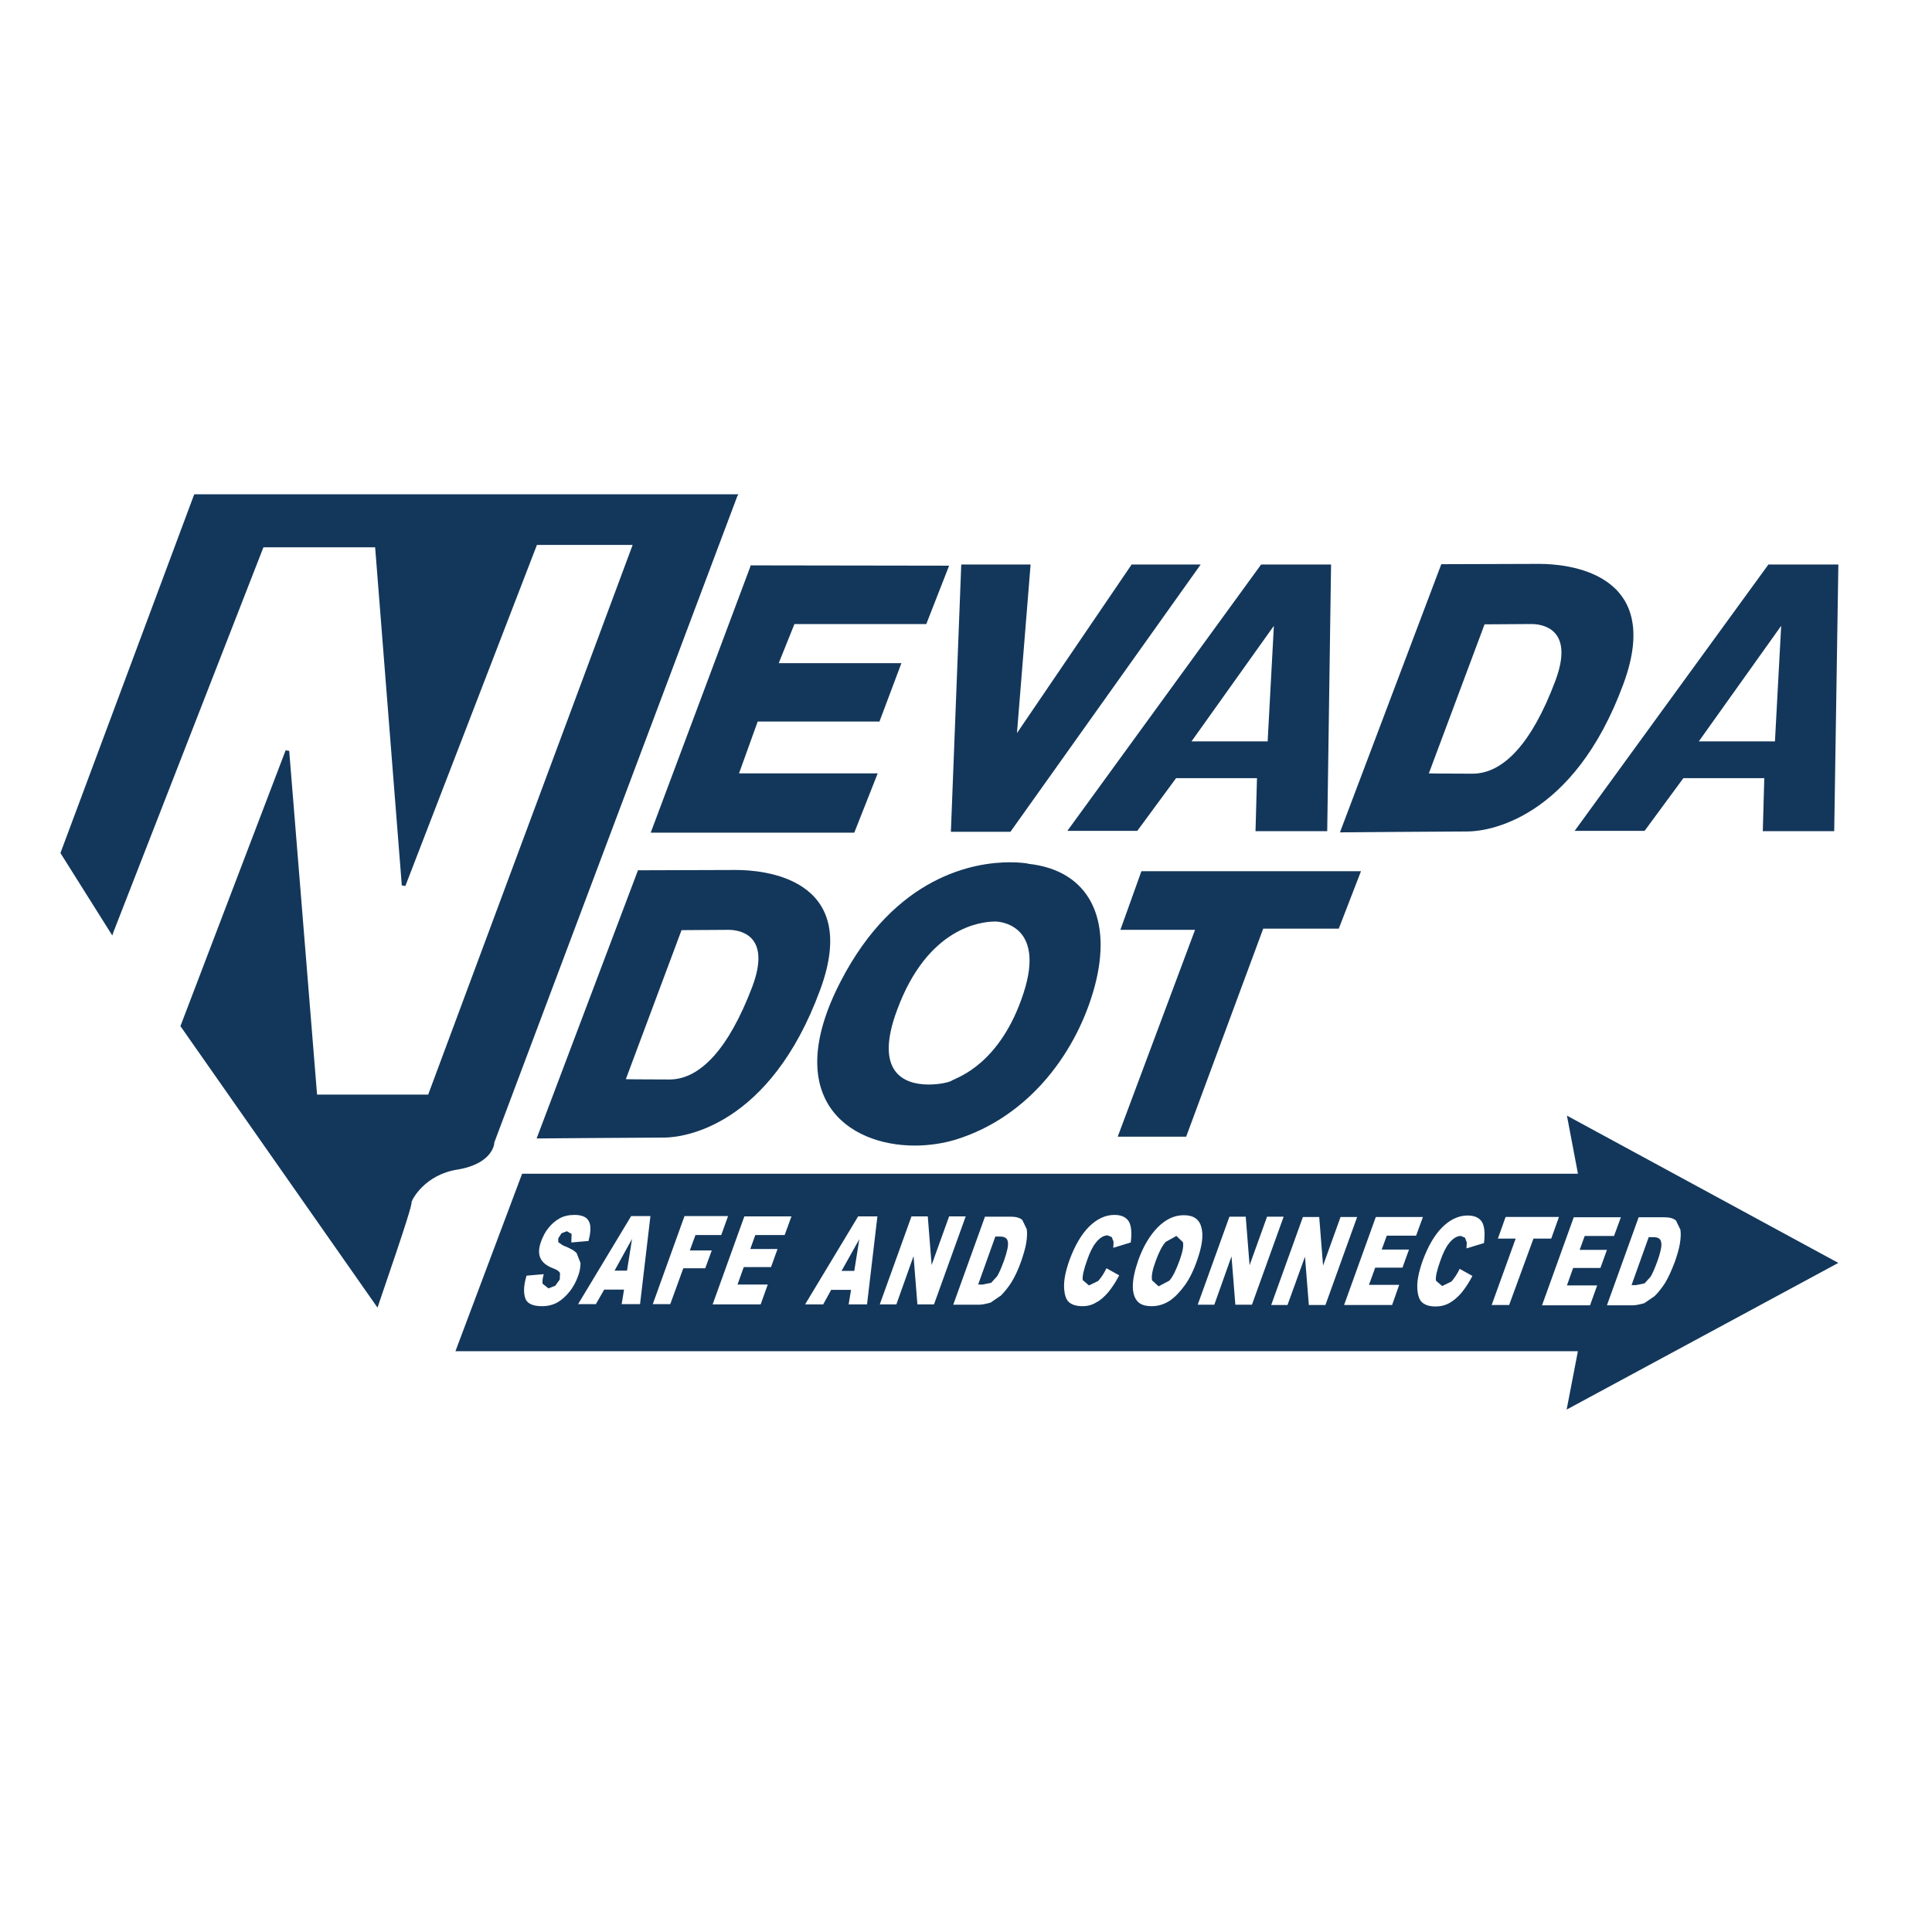
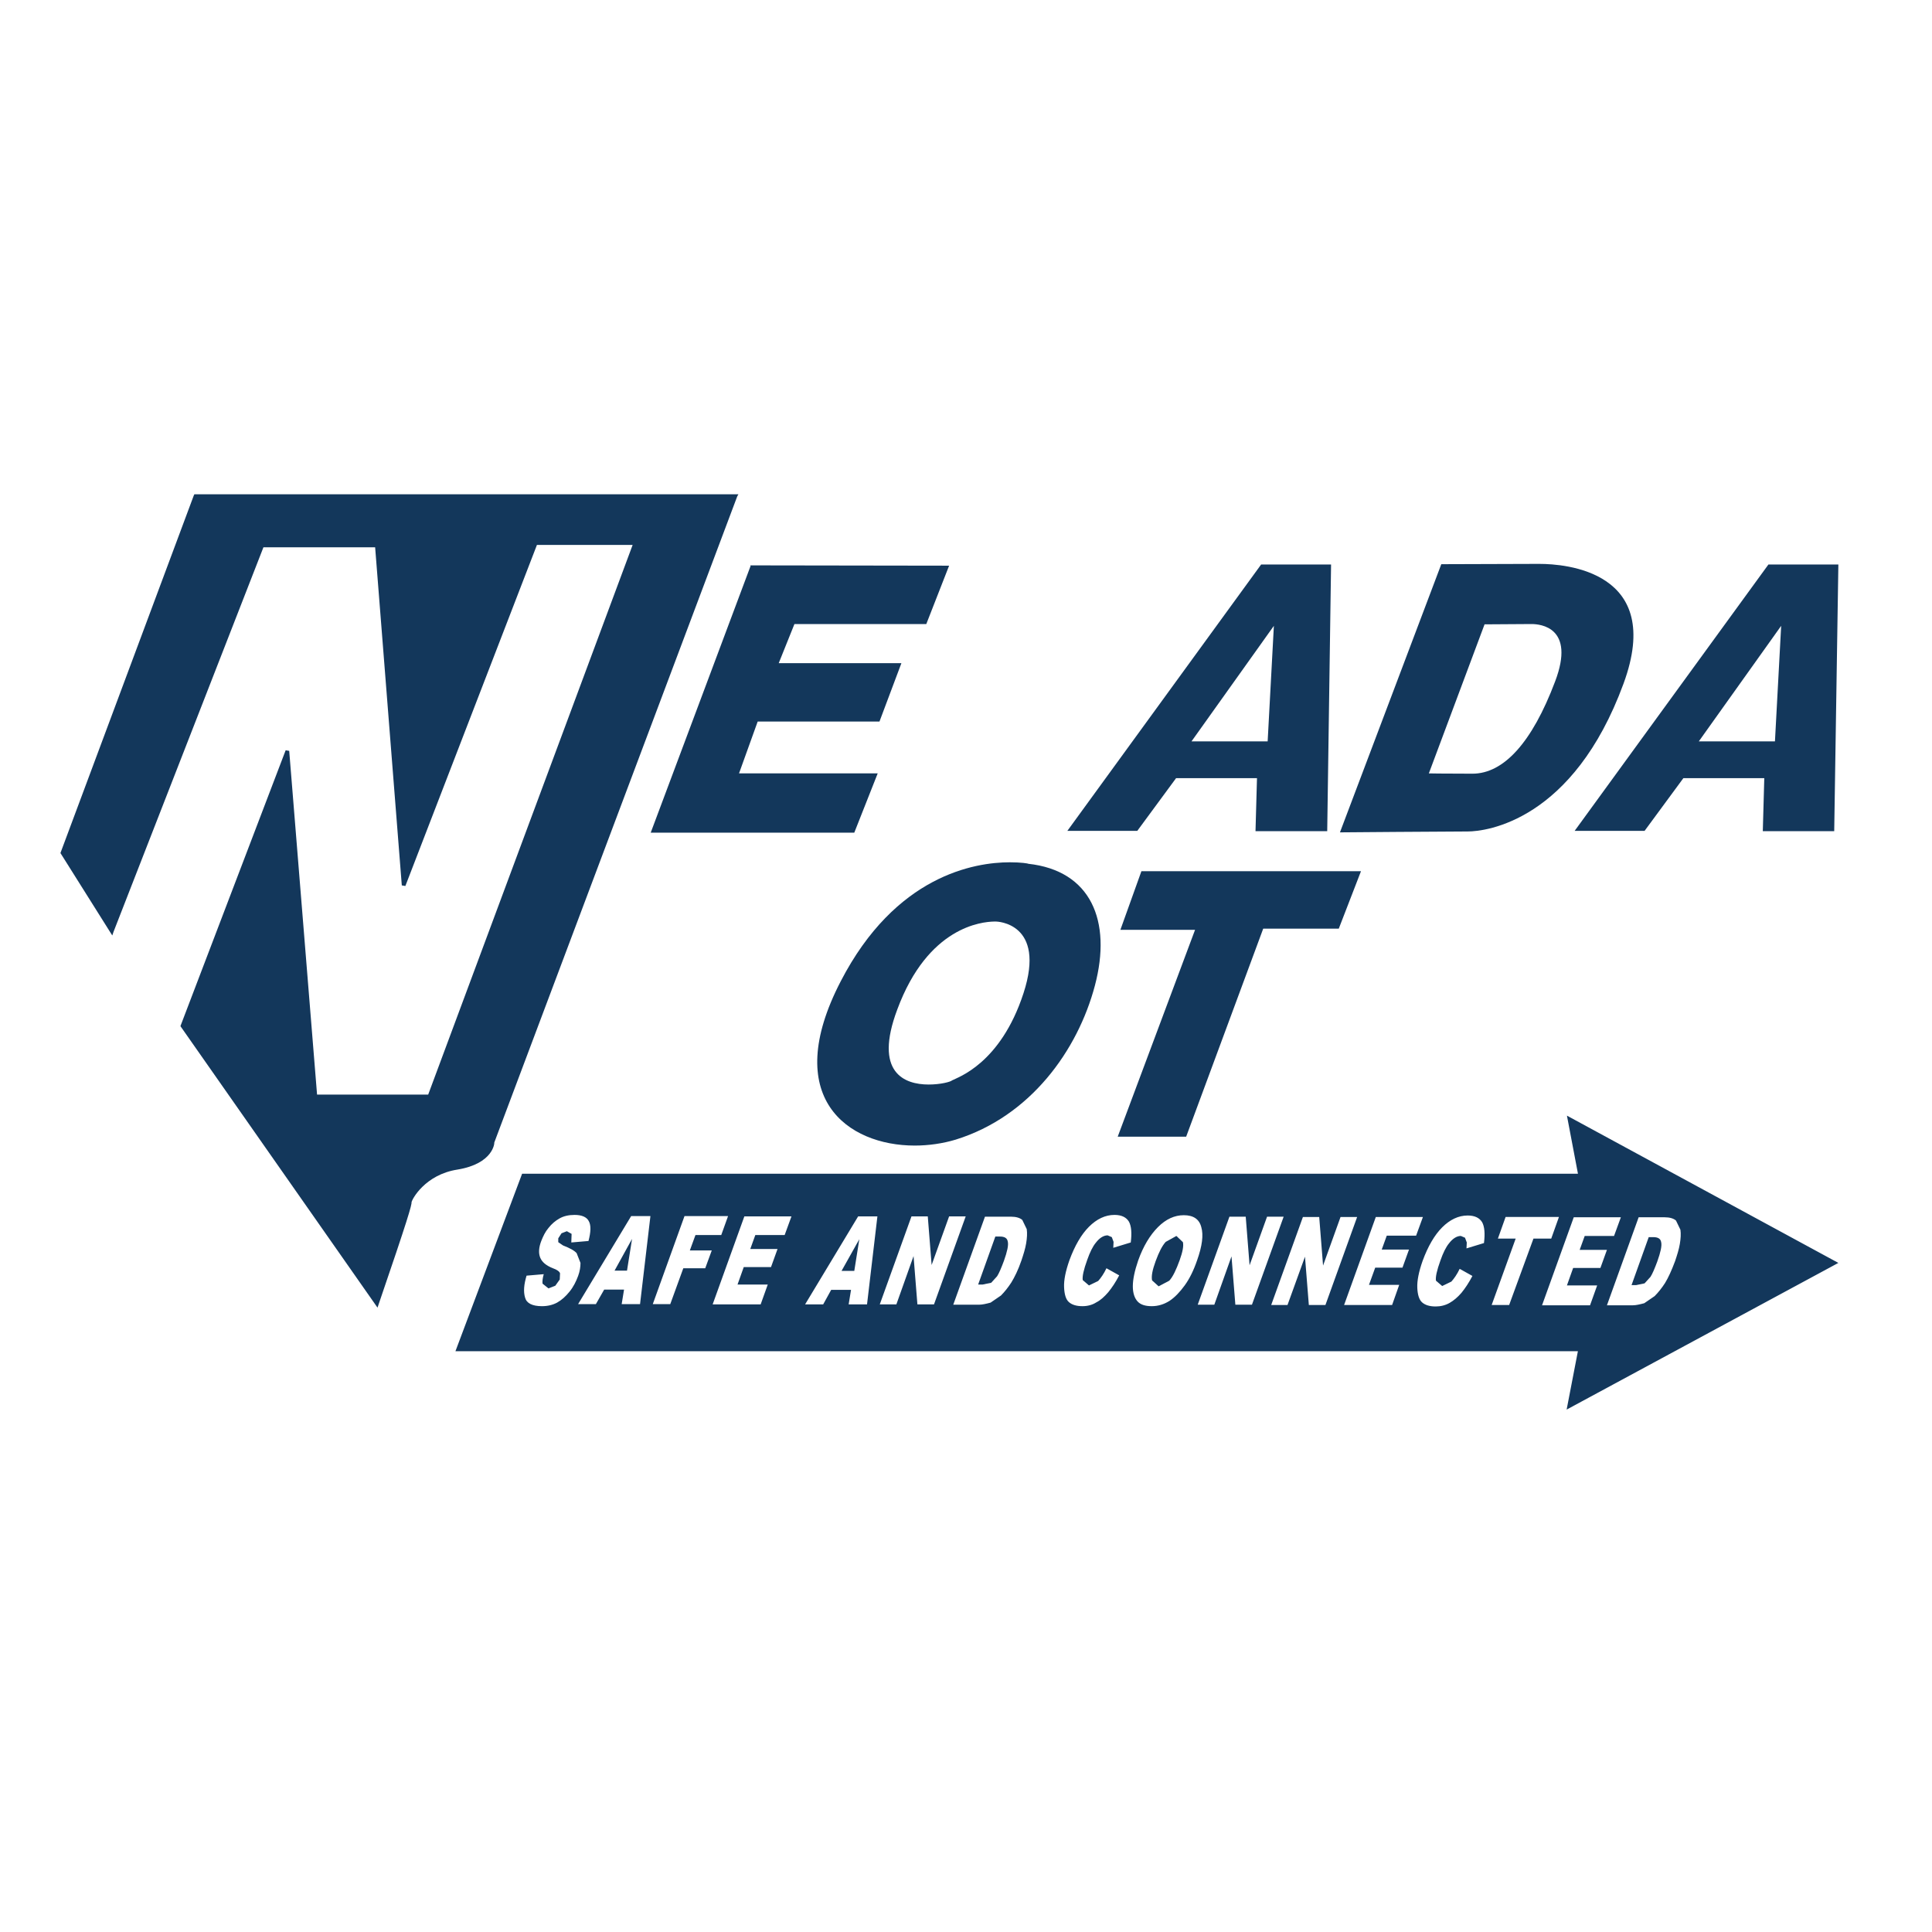
<svg xmlns="http://www.w3.org/2000/svg" version="1.1" id="layer" x="0px" y="0px" viewBox="0 0 652 652" style="enable-background:new 0 0 652 652;" xml:space="preserve">
  <style type="text/css"> .st0{fill:#13375B;} </style>
-   <polygon class="st0" points="405.2,190.5 381.9,190.5 343.2,247.4 347.8,190.5 324.4,190.5 320.9,280.7 341,280.7 " />
  <path class="st0" d="M449.2,190.5h-23.6l-65.4,89.9h23.6l13.1-17.8h27.3l-0.5,17.9h24.2L449.2,190.5z M402.1,250.2l27.8-39l-2.1,39 H402.1z" />
  <path class="st0" d="M620.4,190.5h-23.6l-65.4,89.9H555l13.1-17.8h27.3l-0.5,17.9H619L620.4,190.5z M573.3,250.2l27.8-39l-2.1,39 H573.3z" />
  <g>
    <path class="st0" d="M519.6,190.3c-1.1,0-1.8,0-1.8,0l-31.4,0.1l-34.2,90.5c0,0,36.8-0.3,43.1-0.3c6.3,0,35.6-3.6,52.6-49.9 C561.9,192.6,527.9,190.3,519.6,190.3 M496.9,261.1c-10.4,0-14.7-0.1-14.7-0.1l18.8-50.3l15.3-0.1c0,0,0.2,0,0.6,0 c2.8,0,14.9,1,7.9,19.4C517,250.7,507.4,261.1,496.9,261.1" />
-     <path class="st0" d="M248.5,293.6c-1.1,0-1.8,0-1.8,0l-31.4,0.1l-34.2,90.5c0,0,36.8-0.3,43.1-0.3s35.6-3.6,52.6-49.9 C290.9,295.8,256.8,293.6,248.5,293.6 M225.9,364.3c-10.4,0-14.7-0.1-14.7-0.1l18.8-50.3l15.3-0.1c0,0,0.2,0,0.6,0 c2.8,0,14.9,1,7.9,19.4C245.9,353.9,236.3,364.3,225.9,364.3" />
  </g>
  <polygon class="st0" points="459.3,294 385.2,294 378.1,313.8 403.3,313.8 377.2,383.6 400.3,383.6 426.3,313.4 451.8,313.4 " />
  <g>
    <path class="st0" d="M340.8,291c-11.9,0-38.6,4.4-57.1,40.2c-20.3,39.2,2.3,55.4,25,55.4c4.7,0,9.5-0.7,13.8-2 c25.2-7.8,41.2-30.1,47-52c5.8-21.9-1.4-38.8-22.5-41.1C347,291.4,344.6,291,340.8,291 M313.4,366c-8.2,0-18.6-4-10.6-25.3 c10.4-28.1,28.7-29.6,32.6-29.7c0.5,0,0.8,0,0.8,0s17,0.3,9.2,24.2c-7.8,23.9-22.3,28.4-24.1,29.4C320.8,365.1,317.4,366,313.4,366 " />
    <path class="st0" d="M249.2,166.8h-0.9H66h-0.4l-0.2,0.4L20.5,287.6l-0.1,0.3l0.2,0.3l16.6,26.4l0.7,1.1l0.4-1.2 c16.9-43.3,33.7-86.5,50.6-129.8h37.7c3,38.1,6,76.1,9,114.1l1.2,0.2c14.8-38.3,29.6-76.7,44.4-115.1h32.3 c-23,61.8-46,123.7-69,185.5H107c-3.1-38.7-6.3-77.3-9.4-116l-1.2-0.2l-35.4,92.8l-0.1,0.3l0.2,0.3l65.6,93.7l0.7,1l0.4-1.2 c9.9-28.9,11.2-33.5,11.1-34.5l0,0.1c0.1-0.9,4.5-9.3,15.5-11c12.1-2,12.5-9,12.4-9.1l82-218.1L249.2,166.8z" />
  </g>
  <polygon class="st0" points="253.2,190.8 253.3,191 219.6,281 288.3,281 296.2,261 249.4,261 255.7,243.5 296.8,243.5 304.2,223.8 262.8,223.8 268.1,210.6 312.6,210.6 320.3,190.9 " />
  <g>
    <path class="st0" d="M556.4,417.5l-5.8,16.2l1.5,0l2.9-0.6l2-2.2c0.7-1.1,1.4-2.8,2.3-5.2c1.1-3.1,1.6-5.3,1.3-6.5 c-0.2-1.2-1.1-1.7-2.7-1.7H556.4z" />
    <path class="st0" d="M397,417.1l-3.6,2c-1.2,1.3-2.3,3.5-3.4,6.5c-1.1,3-1.5,5.1-1.2,6.5l2.2,2l3.6-1.9c1.2-1.3,2.3-3.6,3.5-6.9 c1-2.8,1.4-4.8,1.1-6.1L397,417.1z" />
    <path class="st0" d="M335.9,417.3l-5.8,16.2l1.5,0l2.9-0.6l2-2.2c0.7-1.1,1.4-2.8,2.3-5.2c1.1-3.1,1.6-5.3,1.3-6.5 c-0.2-1.2-1.1-1.7-2.7-1.7H335.9z" />
  </g>
  <polygon class="st0" points="207.4,428.8 211.6,428.8 213.3,418.1 " />
  <polygon class="st0" points="284,428.9 288.3,428.9 290,418.2 " />
  <g>
    <path class="st0" d="M528.8,376.5l3.7,19.5v0.1H176.2L153.7,456h378.8l-3.8,19.7l91.7-49.5L528.8,376.5z M185.1,434.8l2.3-0.9 l1.5-2.1l0.1-2.1c-0.2-0.6-1-1.2-2.4-1.7c-2.3-0.9-3.7-2.1-4.3-3.6c-0.6-1.5-0.5-3.4,0.4-5.7c0.6-1.5,1.3-3,2.4-4.3 c1.1-1.4,2.3-2.4,3.7-3.2c1.4-0.8,3.1-1.2,5.1-1.2h0c2.4,0,4.1,0.7,4.8,2.1c0.8,1.4,0.7,3.7-0.1,6.7l-5.8,0.5l0.1-2.9l-1.6-0.9 l-1.8,0.7l-1.1,1.7l0,1.3l1.6,1.1c2.3,0.9,3.8,1.7,4.6,2.6l1.3,3.3c0,1.3-0.2,2.8-0.8,4.4c-0.7,1.9-1.6,3.7-2.9,5.3 c-1.3,1.6-2.6,2.8-4.2,3.7c-1.5,0.8-3.2,1.2-5.1,1.2c-3.3,0-5.2-1-5.7-2.9c-0.6-2-0.4-4.4,0.5-7.4l5.8-0.5 c-0.4,1.4-0.5,2.5-0.4,3.2L185.1,434.8z M365.3,440.8L365.3,440.8c-2.1,0-3.6-0.5-4.6-1.4c-1-0.9-1.5-2.6-1.6-5 c-0.1-2.4,0.5-5.4,1.8-9.1c1.8-4.9,4-8.7,6.6-11.3c2.6-2.6,5.5-4,8.6-4h0c2.4,0,4,0.8,4.9,2.3c0.8,1.5,1,3.8,0.6,7l-5.9,1.8l0.1-2 l-0.6-1.6l-1.4-0.6c-1.3,0-2.7,0.8-4,2.5c-1,1.2-2,3.2-2.9,5.8c-1.2,3.3-1.7,5.6-1.5,6.8l2.1,1.8l3.1-1.5c0.9-1,1.9-2.4,2.8-4.3 l4.3,2.4c-1.2,2.3-2.4,4.1-3.7,5.7c-1.3,1.5-2.6,2.7-4,3.4C368.6,440.4,367,440.8,365.3,440.8 M388.7,440.8L388.7,440.8 c-2.2,0-3.8-0.5-4.8-1.6c-1-1.1-1.6-2.8-1.6-5.1c0-2.3,0.6-5.2,1.8-8.7c1.7-4.8,4-8.6,6.7-11.3c2.7-2.7,5.6-4,8.7-4h0 c3.2,0,5.2,1.3,5.9,4c0.8,2.7,0.3,6.4-1.4,11.2c-1.2,3.5-2.6,6.3-4.2,8.5c-1.6,2.2-3.3,4-5.1,5.2 C392.8,440.2,390.8,440.8,388.7,440.8 M484.5,440.9L484.5,440.9c-2.1,0-3.6-0.5-4.6-1.4c-1-0.9-1.5-2.6-1.6-4.9 c-0.1-2.4,0.5-5.4,1.8-9.1c1.8-4.9,4-8.7,6.6-11.3c2.6-2.6,5.5-4,8.6-4c2.4,0,4,0.8,4.9,2.3c0.8,1.5,1,3.8,0.6,7l-5.9,1.8l0.1-2 l-0.6-1.6l-1.4-0.6c-1.3,0-2.7,0.8-4,2.5c-1,1.2-2,3.2-2.9,5.8c-1.2,3.3-1.7,5.6-1.5,6.8l2.1,1.8l3.1-1.5c0.9-1,1.9-2.4,2.8-4.3 l4.3,2.4c-1.2,2.3-2.4,4.1-3.7,5.7c-1.3,1.5-2.6,2.6-4,3.4C487.8,440.5,486.2,440.9,484.5,440.9 M201.1,440.1l-6,0l17.9-29.7l6.5,0 l-3.5,29.7h-6.2l0.8-4.9l-6.7,0L201.1,440.1z M226.2,440.1h-5.9l10.7-29.7l14.7,0l-2.3,6.4l-8.7,0l-1.9,5.2h7.4l-2.2,6h-7.4 L226.2,440.1z M256.7,440.2l-16.2,0l10.7-29.7l15.9,0l-2.3,6.3h-9.9l-1.7,4.7l9.2,0l-2.2,6.1l-9.2,0l-2.1,5.9l10.2,0L256.7,440.2z M277.8,440.2l-6.1,0l17.9-29.7h6.5l-3.5,29.7l-6.2,0l0.8-4.9l-6.7,0L277.8,440.2z M302.5,440.2l-5.6,0l10.7-29.7l5.5,0l1.3,16.4 l5.9-16.4l5.6,0l-10.7,29.7l-5.6,0l-1.3-16.3L302.5,440.2z M330.5,440.3l-8.8,0l10.7-29.7l8.8,0c1.7,0,3,0.4,3.8,1.1l1.5,3.1 c0.2,1.4,0.1,3-0.2,4.8c-0.3,1.8-0.9,3.7-1.6,5.8c-1.1,3.2-2.3,5.6-3.4,7.4c-1.1,1.7-2.3,3.2-3.5,4.4l-3.5,2.4 C332.8,440,331.5,440.3,330.5,440.3 M409.8,440.3l-5.6,0l10.7-29.7h5.5l1.3,16.4l5.9-16.4h5.6l-10.7,29.7l-5.6,0l-1.3-16.3 L409.8,440.3z M434.5,440.4H429l10.7-29.7l5.5,0l1.3,16.4l5.9-16.4h5.6l-10.7,29.7h-5.6l-1.3-16.3L434.5,440.4z M469.8,440.4 l-16.2,0l10.7-29.7l15.9,0l-2.3,6.3l-9.9,0l-1.7,4.7h9.2l-2.2,6.1l-9.2,0l-2.1,5.8l10.2,0L469.8,440.4z M509.3,440.4h-5.9l8.1-22.4 h-6l2.6-7.3l18,0l-2.6,7.3h-6L509.3,440.4z M536.6,440.5l-16.2,0l10.7-29.7l15.9,0l-2.3,6.3l-9.9,0l-1.7,4.7h9.2l-2.2,6.1l-9.2,0 l-2.1,5.9l10.2,0L536.6,440.5z M551.1,440.5l-8.8,0l10.7-29.7l8.8,0c1.7,0,3,0.4,3.8,1.1l1.5,3.1c0.2,1.4,0.1,3-0.2,4.8 c-0.3,1.8-0.9,3.7-1.6,5.8c-1.2,3.2-2.3,5.6-3.4,7.4c-1.1,1.7-2.3,3.2-3.5,4.4l-3.5,2.4C553.4,440.2,552.1,440.5,551.1,440.5" />
  </g>
</svg>